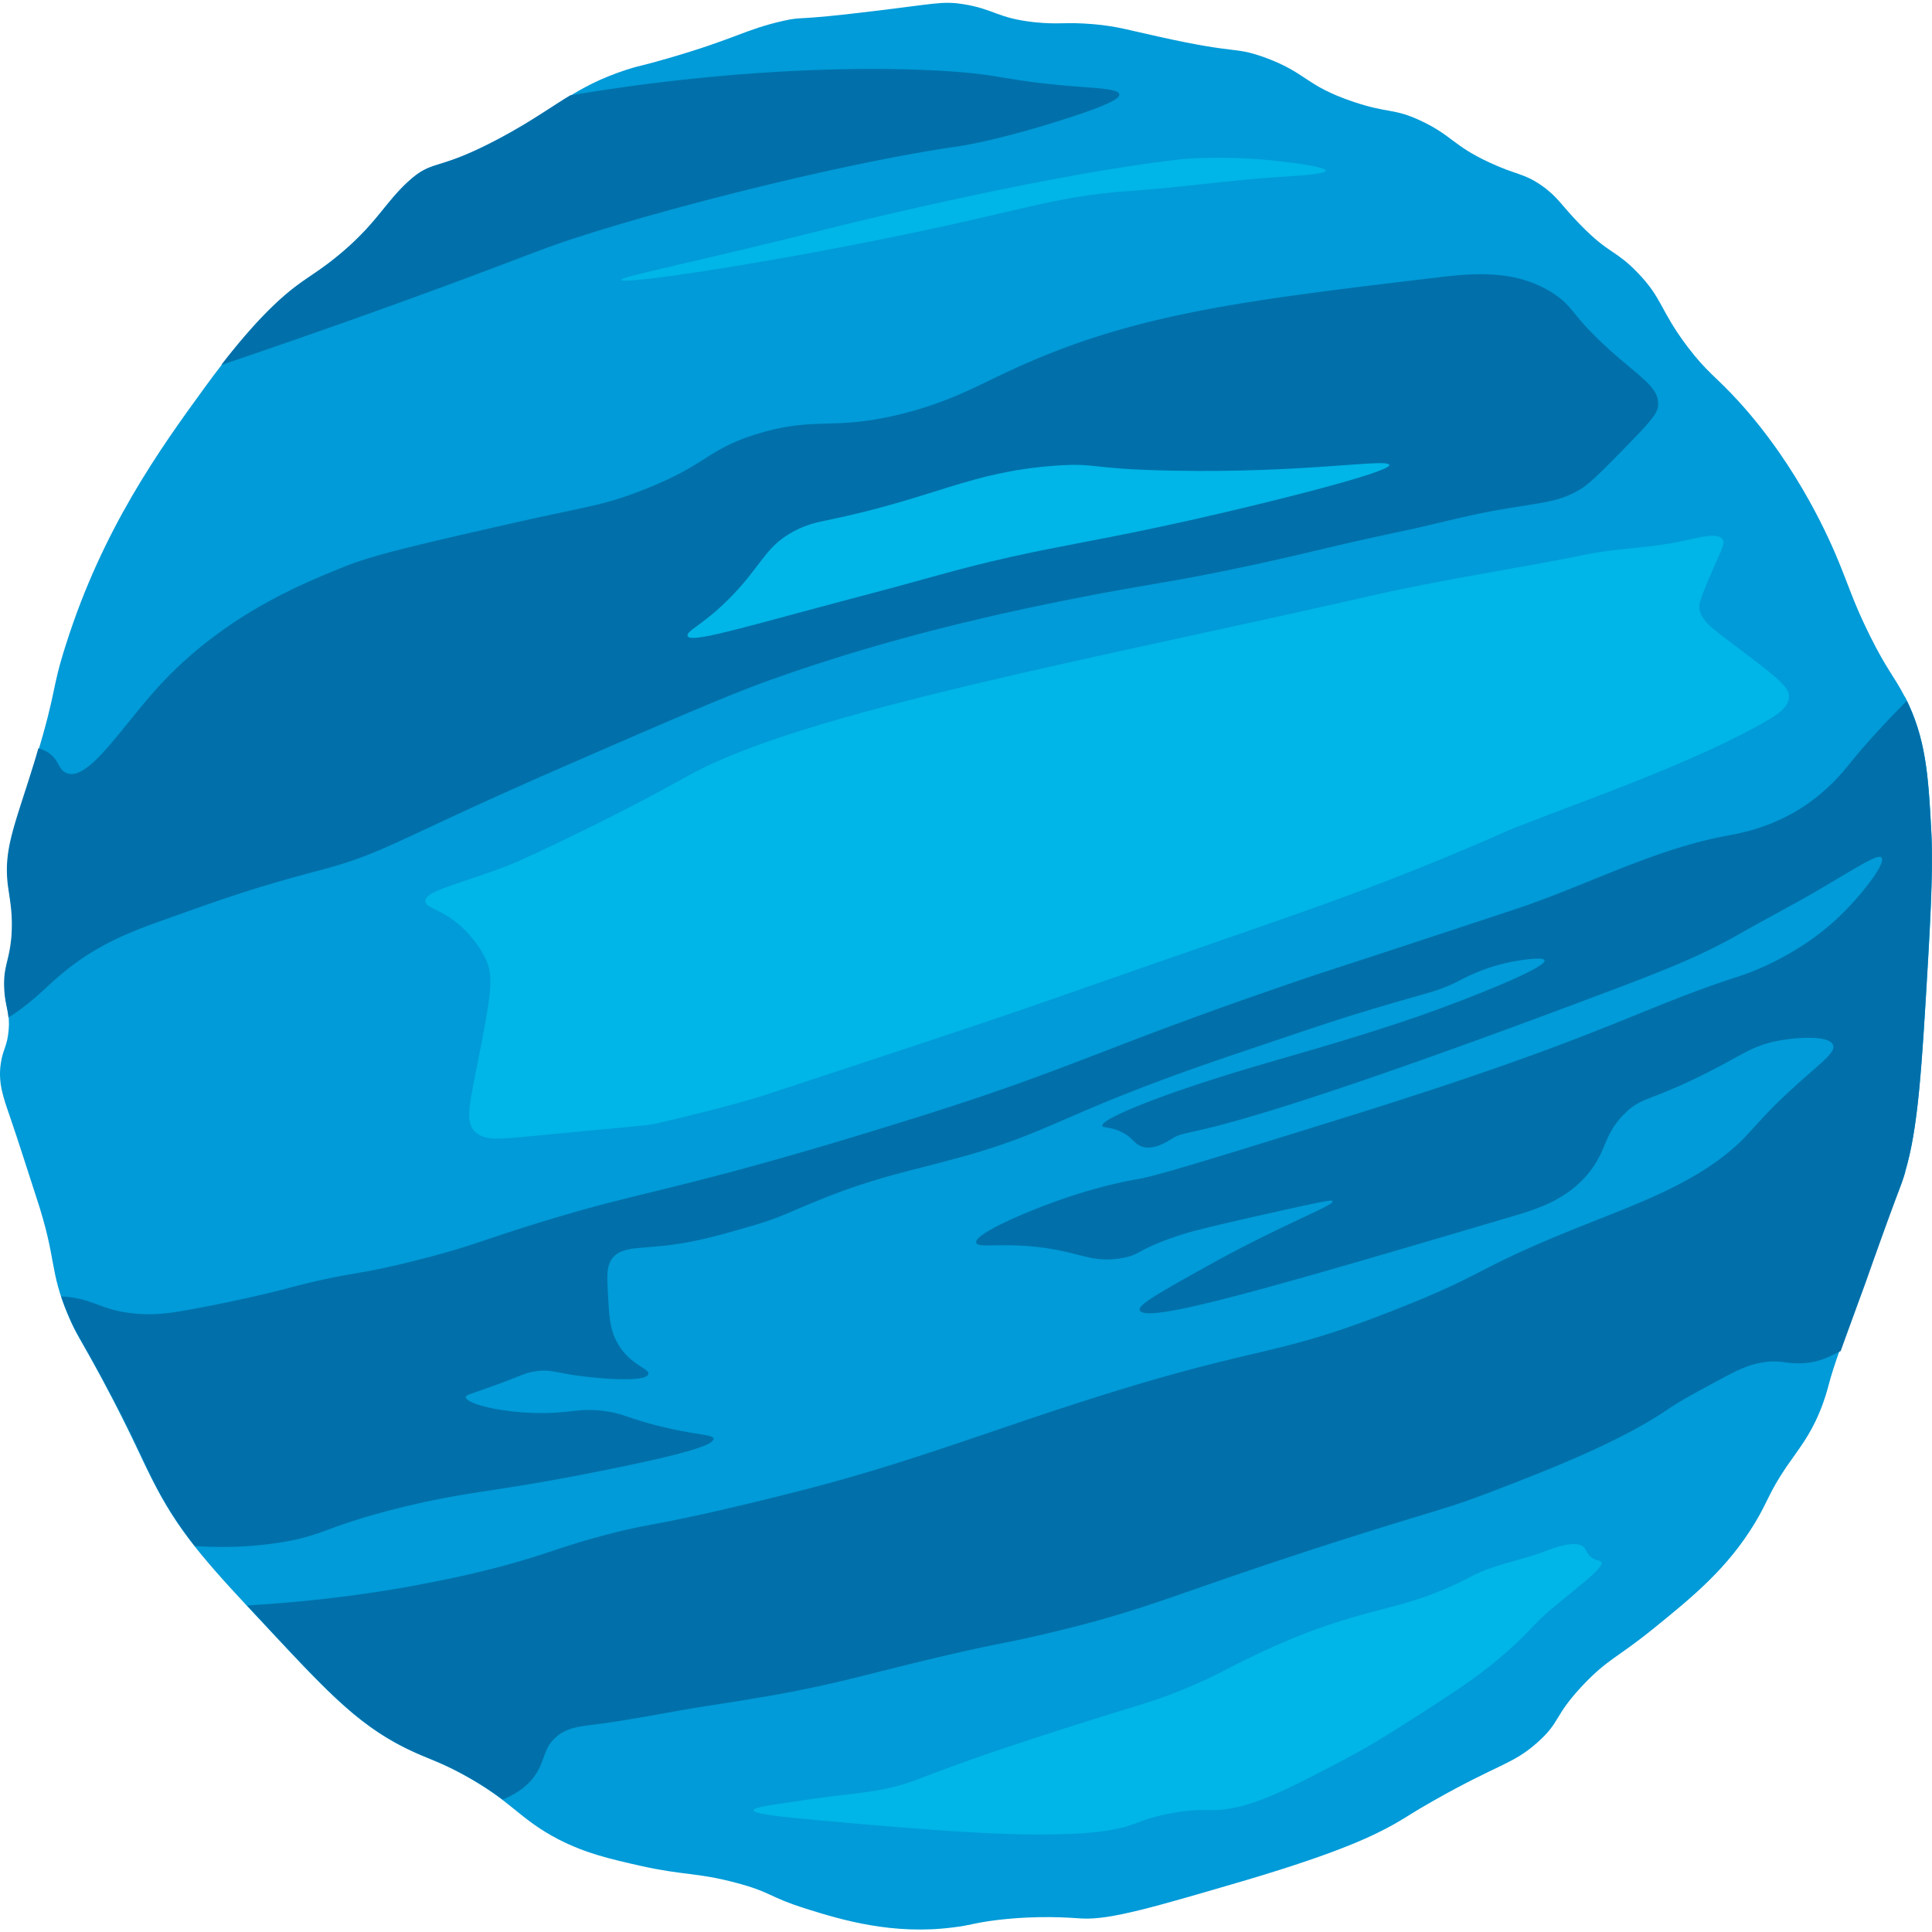
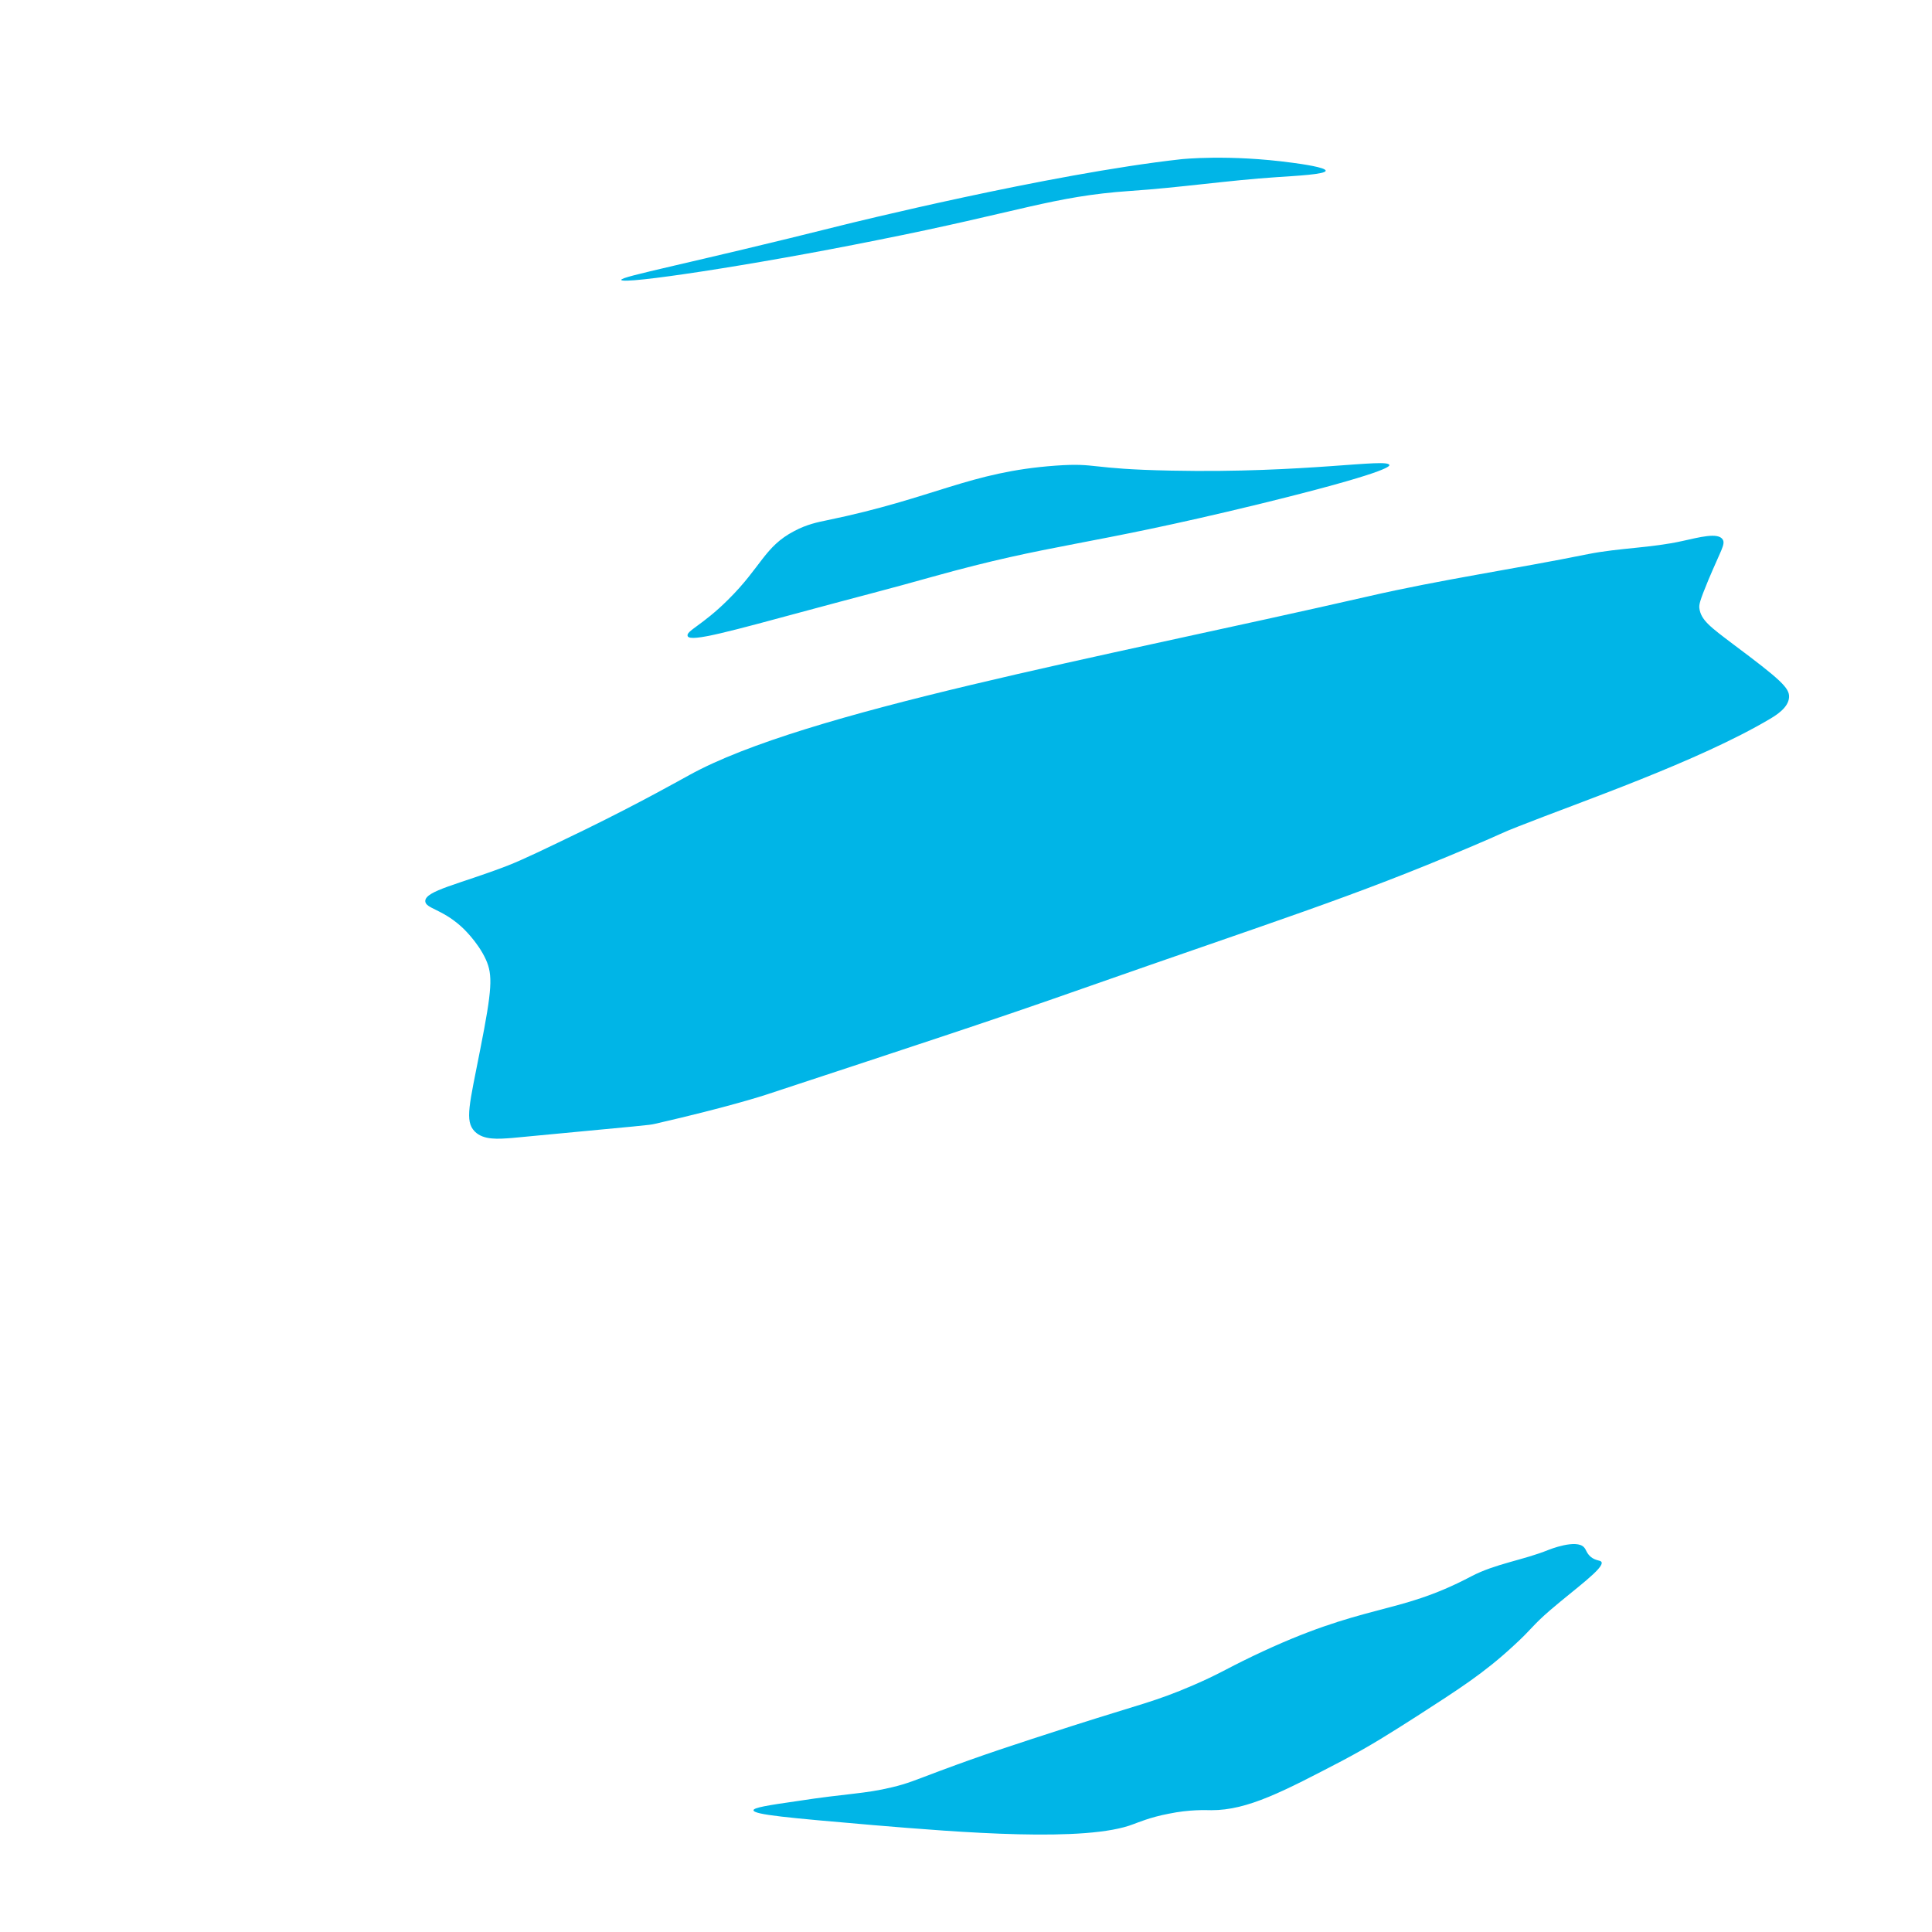
<svg xmlns="http://www.w3.org/2000/svg" data-name="Layer 1" viewBox="0 0 256 256">
-   <path d="M252.41 92.29c2.81 5.5 3.11 10.5 3.52 18.18.1 2.19.21 5.52-.42 16.38-.88 15.02-1.36 22.67-3.07 28.47-.78 2.49-.5 1.1-5.43 14.62-2.75 7.52-4.12 11.3-4.65 13.38-.24.89-.57 2.15-1.26 3.8-1.31 3.16-2.74 4.85-4.41 7.27-2.34 3.47-2.38 4.46-4.15 7.4-3.64 6.03-8.23 9.77-13.33 13.91-4.98 4.04-6.07 4.04-9.39 7.51-4.03 4.26-2.95 4.87-6.12 7.69-3.29 2.92-5.03 2.76-13.73 7.69-2.96 1.67-3.24 1.98-5.15 3.07-2.51 1.4-6.8 3.64-19.68 7.46-12.01 3.52-18.02 5.31-21.8 5.09-1.61-.1-5.65-.45-11.19.2-3.18.39-3.46.7-5.86.98-7.96 1.04-14.81-1-19.44-2.46-5.18-1.64-4.55-2.18-9.28-3.44-5.26-1.4-6.85-.96-12.62-2.24-4.3-.97-7.31-1.67-10.94-3.52-5.29-2.75-6.06-4.98-12.62-8.59-2.88-1.57-4.39-2.02-6.38-2.92-7.05-3.12-11.27-7.65-19.34-16.28-7.65-8.18-11.48-12.24-14.92-18.77-1.97-3.67-3.03-6.61-7.28-14.55-2.97-5.5-3.3-5.66-4.39-8.21-2.65-6.31-1.46-7.27-4.26-15.75-1.18-3.61-2.33-7.29-3.57-10.89-.8-2.33-1.55-4.36-1.13-6.94.26-1.78.86-2.25 1.02-4.31.22-2.36-.41-2.95-.52-5.47-.14-2.94.64-3.53.94-6.78.25-3.07-.22-5.08-.45-6.85-.64-5.05 1.01-8.16 3.76-17.25 2.7-8.91 1.91-8.69 3.86-14.74 4.85-15.35 12.47-25.94 18.31-33.97 6.98-9.61 11.12-12.77 13.17-14.24 1.23-.85 2.44-1.6 4.32-3.11 5.23-4.24 6.33-7.06 9.51-9.99 3.44-3.13 3.67-1.2 12.34-5.86 7.68-4.1 9.55-6.7 16.69-9.04 2.01-.64 1.36-.31 5.47-1.5 9.05-2.62 10.07-3.78 15.26-4.96 2.78-.62 1.15.04 11.8-1.27 8.21-.97 9.21-1.37 11.96-.95 4.14.64 4.55 1.86 9.47 2.4 3.39.36 4-.07 7.92.27 3.14.28 4.56.77 8.73 1.68 10.47 2.33 9.67 1.25 13.68 2.64 5.89 2.11 5.41 3.74 11.94 5.95 4.79 1.61 5.27.8 8.96 2.52 4.21 1.98 4.22 3.28 9.14 5.55 3.56 1.66 4.43 1.36 6.86 3.02 2.22 1.57 2.57 2.59 5.16 5.23 3.85 3.94 4.6 3.25 7.55 6.31 3.36 3.46 2.95 4.96 6.63 9.83 2.58 3.4 3.66 3.85 6.69 7.15 8.17 8.93 12.37 18.95 13.4 21.47 1.28 3.09 1.96 5.41 4.06 9.63 2.28 4.59 3.2 5.36 4.64 8.13Z" style="fill:#009bd8" />
-   <path d="M2.31 134.03c-.39.29-.79.54-1.2.79-.09-1.22-.47-2.01-.55-3.83-.14-2.94.64-3.53.94-6.78.25-3.07-.22-5.08-.45-6.85-.64-5.05 1.01-8.16 3.76-17.25.09-.36.2-.67.27-.96.96.27 1.6.7 2.04 1.2.72.84.83 1.78 1.76 2.11 2.85 1.03 7.14-5.98 12.07-11.42 8.74-9.57 19.16-13.74 24.85-16.02 3.92-1.56 10.03-2.95 22.18-5.71 9.84-2.23 11.98-2.32 17.06-4.33 8.84-3.41 8.56-5.48 15.61-7.58 7.56-2.21 9.61-.36 18.36-2.44 6.18-1.47 10.12-3.63 13.58-5.26 16.57-7.96 30.92-9.73 57.82-12.93 4.65-.56 10.43-1.13 15.4 2.1 2.94 1.92 2.35 3.05 8.4 8.31 3.55 3.07 5.55 4.29 5.5 6.37 0 .93-.4 1.71-3.78 5.15-3.42 3.51-5.11 5.23-6.4 6.05-2.96 1.83-5 1.77-11.15 2.85-3.95.7-7.78 1.74-11.67 2.59-11.15 2.36-12.74 2.96-20.84 4.7-9.77 2.1-12.83 2.39-20.9 3.91-8.05 1.57-24.42 4.74-42.45 11.14-5.33 1.88-12.16 4.82-25.69 10.71-25.18 10.92-25.46 12.32-34.84 14.77-8.47 2.25-12.34 3.64-20.19 6.44-3.68 1.31-6.76 2.48-10.29 4.72-4.53 2.97-5.6 4.91-9.19 7.44Zm57.55-96.46c11.72-4.35 12.43-4.81 18.17-6.61 13.11-4.12 34.84-9.56 49.2-11.61 0 0 5.13-.73 14.47-3.77 5.68-1.84 6.71-2.63 6.61-3.08-.09-.73-2.77-.79-6.58-1.11-6.88-.57-8.92-1.28-12.98-1.69-5.08-.54-19.87-1.33-40.71 1.15-3.82.44-7.96 1.04-12.49 1.79-2.53 1.52-5 3.34-9.13 5.57-8.73 4.68-8.91 2.73-12.34 5.86-3.18 2.93-4.28 5.75-9.51 9.99-1.87 1.51-3.09 2.25-4.31 3.11-1.85 1.28-5.3 3.88-10.95 11.2 12.23-4.14 22.49-7.82 30.55-10.8Zm192.56 117.7c1.76-5.81 2.2-13.4 3.07-28.47.63-10.86.52-14.19.42-16.38-.37-7.42-.69-12.31-3.25-17.56-3.39 3.44-5.87 6.19-7.65 8.43-.92 1.13-2.83 3.47-6.07 5.61-4.4 2.87-8.58 3.54-10.05 3.83-9.77 1.78-18.71 6.64-28.18 9.77-26.86 8.89-23.91 7.82-28.67 9.45-26.82 9.15-29.29 11.46-51 18.25-6.24 1.93-13.8 4.3-24.06 7.06-12.06 3.21-15.1 3.55-25.43 6.71-8.11 2.51-9.18 3.2-15.88 4.9-9.04 2.34-8.74 1.47-18 3.95 0 0-5.53 1.47-13.42 2.87-1.85.31-4.27.7-7.37.24-2.8-.4-3.94-1.2-5.91-1.72-.83-.2-1.76-.37-2.87-.43.25.73.55 1.6.98 2.54 1.1 2.56 1.42 2.72 4.39 8.21 4.29 7.92 5.36 10.87 7.28 14.56 1.53 2.89 3.12 5.28 5.06 7.77 3.34.21 6.96.17 10.79-.39 6.32-.92 6.18-2.12 16.19-4.63 9.77-2.43 12.69-2.01 28.53-5.28 8.14-1.65 13.33-2.99 13.22-3.93-.05-.63-2.7-.43-8.34-1.97-3.24-.89-3.91-1.42-6.24-1.71-2.72-.32-3.72.08-6.6.25-5.88.28-11.64-1.11-11.64-2.09.02-.28.58-.36 3.53-1.43 3.83-1.36 4.28-1.79 5.79-1.98 1.71-.26 2.38.11 5.01.51 3.55.52 9.52.97 9.85-.12.24-.73-2.3-1.16-3.95-3.91-1.1-1.79-1.22-3.55-1.37-6.37-.15-2.66-.23-3.99.51-5.01 1.08-1.46 3.01-1.36 5.91-1.64 4.65-.4 7.91-1.36 13-2.83 3.45-1.02 4.72-1.78 8.4-3.26 7.24-2.97 12.2-3.91 17.57-5.38 13.96-3.7 13.74-5.91 37.66-14 8.92-3.01 13.35-4.52 16.9-5.58 8.66-2.65 9.87-2.62 12.91-4.21.65-.33 2.8-1.5 5.92-2.25 2.01-.47 5.18-.91 5.3-.4.29.99-10.2 5.13-16.66 7.4-.54.18-2.24.77-5.27 1.75-11.13 3.55-17.1 4.84-27.3 8.39 0 0-9.66 3.37-9.36 4.41.1.29 1.06.07 2.49.78 1.48.68 1.67 1.54 2.66 1.91 1.63.63 3.52-.67 4.11-1.03 2.78-1.71 2.06 1.41 54.77-18.35 10.7-4 15.09-5.77 20.29-8.7 3.32-1.9 6.69-3.65 9.96-5.53 6.07-3.55 8.49-5.19 8.96-4.64.62.71-2.43 4.63-4.82 7.03a32.419 32.419 0 0 1-5.43 4.47c-4.3 2.83-8.16 4.1-9.25 4.42-13.91 4.61-17.69 8.02-53.23 19.02-15.43 4.8-23.2 7.2-25.81 7.66-.52.07-5.55.93-11.86 3.31-3.81 1.42-9.87 4.04-9.55 5.12.17.65 2.23.16 6.39.41 7.13.49 8.36 2.34 12.75 1.65 2.63-.41 1.93-1.04 7.23-2.86 1.85-.63 3.29-1.02 10.81-2.73 9.33-2.11 9.97-2.17 10.03-1.97.2.58-6.53 3-16.3 8.42-6.3 3.52-9.5 5.27-9.25 6 .62 1.96 17.26-2.93 49.16-12.35 3.4-1 7.45-2.23 10.34-5.83 2.48-3.08 1.91-5.05 4.8-7.89 2.11-2.08 3-1.57 9.34-4.62 6.25-3.01 7.27-4.34 11.21-5.04 2.52-.43 6.56-.68 7.02.63.35 1.02-1.69 2.37-5.29 5.67-3.86 3.5-5.06 5.21-6.89 7.03-5.55 5.38-13.35 8.16-21.15 11.27-14.44 5.77-12.05 6.09-24.4 10.97-17.23 6.83-17.46 4.41-42.96 12.67-12.43 4.04-22.04 7.72-34.31 10.95-8.68 2.27-15.06 3.65-15.06 3.65-7.03 1.54-7.42 1.35-11.91 2.51-6.9 1.77-8.4 2.77-15.4 4.58-4.49 1.16-7.87 1.78-10.78 2.34-7.88 1.45-15.49 2.22-22 2.6.95 1.03 1.97 2.1 3.02 3.25 8.07 8.64 12.27 13.11 19.34 16.28 1.99.89 3.51 1.35 6.38 2.92 2.27 1.23 3.84 2.32 5.15 3.28 1.55-.69 2.96-1.5 4.09-2.97 1.53-2.05 1.2-3.62 2.76-5.13 1.42-1.41 3.21-1.59 5.45-1.87 5.31-.68 10.57-1.83 15.85-2.61 0 0 3.41-.52 7.88-1.29 8.3-1.49 12.51-2.83 21.22-4.89 8.75-2.08 8.99-1.84 15.47-3.4 13.57-3.24 16.27-5.2 39.85-12.69 11.92-3.76 12.59-3.72 18.22-5.87 6.58-2.53 16.73-6.39 23.31-10.82 1.94-1.32 3.64-2.22 6.99-4.03 2.75-1.49 4.03-2.04 5.67-2.33 2.61-.46 3.24.24 5.68.06 1.8-.13 2.94-.63 4.83-1.6.78-2.17 1.85-5.08 3.28-9 4.8-13.59 4.52-12.19 5.28-14.73Z" style="fill:#0170aa" />
  <path d="M62.89 149.91c-1.34-1.39-.68-3.57.74-10.84 1.59-8.04 1.68-9.86.75-11.93-1.09-2.39-3.16-4.29-3.3-4.4-2.59-2.32-4.67-2.36-4.73-3.32-.04-1.4 4.5-2.25 10.89-4.71 2.21-.87 4.86-2.16 10.22-4.75 7.45-3.64 12.77-6.66 13.88-7.26 15.27-8.44 54.17-15.49 89.92-23.67 9.67-2.23 19.47-3.64 29.18-5.61 4.12-.82 8.37-.81 12.51-1.74 2.17-.47 4.71-1.18 5.32-.19.38.63-.26 1.45-1.91 5.38-1.16 2.79-1.22 3.24-1.19 3.67.18 1.62 1.47 2.54 4.48 4.82 6.28 4.69 7.48 5.8 7.41 7.02-.07 1.38-1.69 2.37-2.5 2.86-9.58 5.68-25.2 11.03-33.38 14.27-2.4.93-2.12.94-6.35 2.72-15.8 6.72-25.7 9.74-51.41 18.77-11.74 4.14-21.81 7.43-41.99 14.08 0 0-4.74 1.57-14.72 3.85-.81.17-.5.12-18.88 1.86-1.8.13-3.76.31-4.92-.86Zm52.73 91.92c11.59.97 28.36 2.33 34.59-.13.44-.15 2.19-.91 4.64-1.37 2.79-.58 4.89-.48 5.66-.47 4.84.02 9.67-2.56 17.28-6.52 3.82-2.02 6.41-3.67 10.07-6.01 5.39-3.48 8.74-5.6 12.66-9.23 2.57-2.34 2.42-2.62 4.94-4.79 3.28-2.81 7.13-5.54 6.75-6.33-.15-.28-.75-.13-1.44-.7-.54-.47-.59-.94-.86-1.23-1-1.18-4.68.3-4.73.32-3.34 1.36-7.04 1.82-10.26 3.52-10.04 5.29-13.91 3.36-28.99 10.59-3.92 1.89-4.23 2.26-7.87 3.84-5.02 2.16-6.78 2.43-16.04 5.39-7.88 2.54-11.84 3.84-17.39 5.91-3.47 1.3-4.36 1.71-6.42 2.2-3.77.91-5.77.78-12.69 1.85-3.78.54-5.64.85-5.68 1.19 0 .6 4.64 1.01 15.79 1.97Zm-8.3-161.03c5.37-1.46 10.78-2.83 16.18-4.36 16.23-4.53 19.81-3.92 43.24-9.62 17.11-4.19 17.36-5.03 17.36-5.19-.17-.97-10.99 1.1-28.89.73-11.11-.21-9.71-1.06-15.34-.66-11.46.83-15.98 4.29-30.3 7.24-1.17.24-2.65.53-4.35 1.44-3.92 2.05-4.35 4.75-8.74 9.08-3.4 3.4-5.64 4.16-5.36 4.83.35.86 5.8-.69 16.2-3.49Zm8.81-48.96c19.14-3.79 23.34-5.83 33.64-6.54 6.49-.43 12.95-1.4 19.44-1.83 2.55-.17 6.45-.37 6.45-.85.01-.44-3.24-.9-4.38-1.05-8.5-1.16-14.79-.47-14.79-.47-17.55 1.95-44.6 8.67-44.6 8.67-20.68 5.19-29.67 6.86-29.57 7.32.17.65 17.34-1.93 33.81-5.25Z" style="fill:#00b5e7" />
</svg>